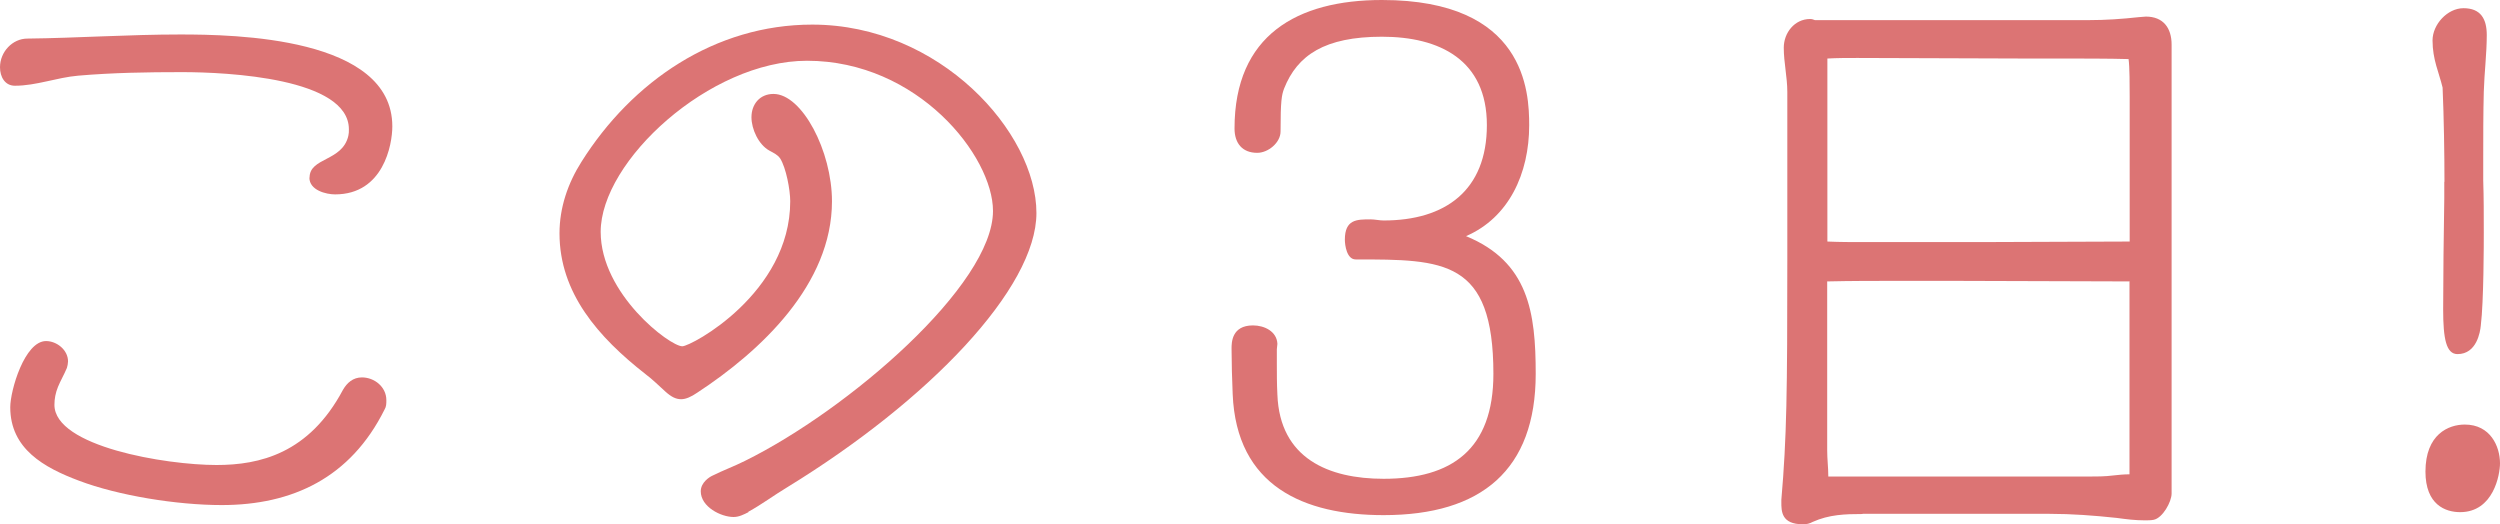
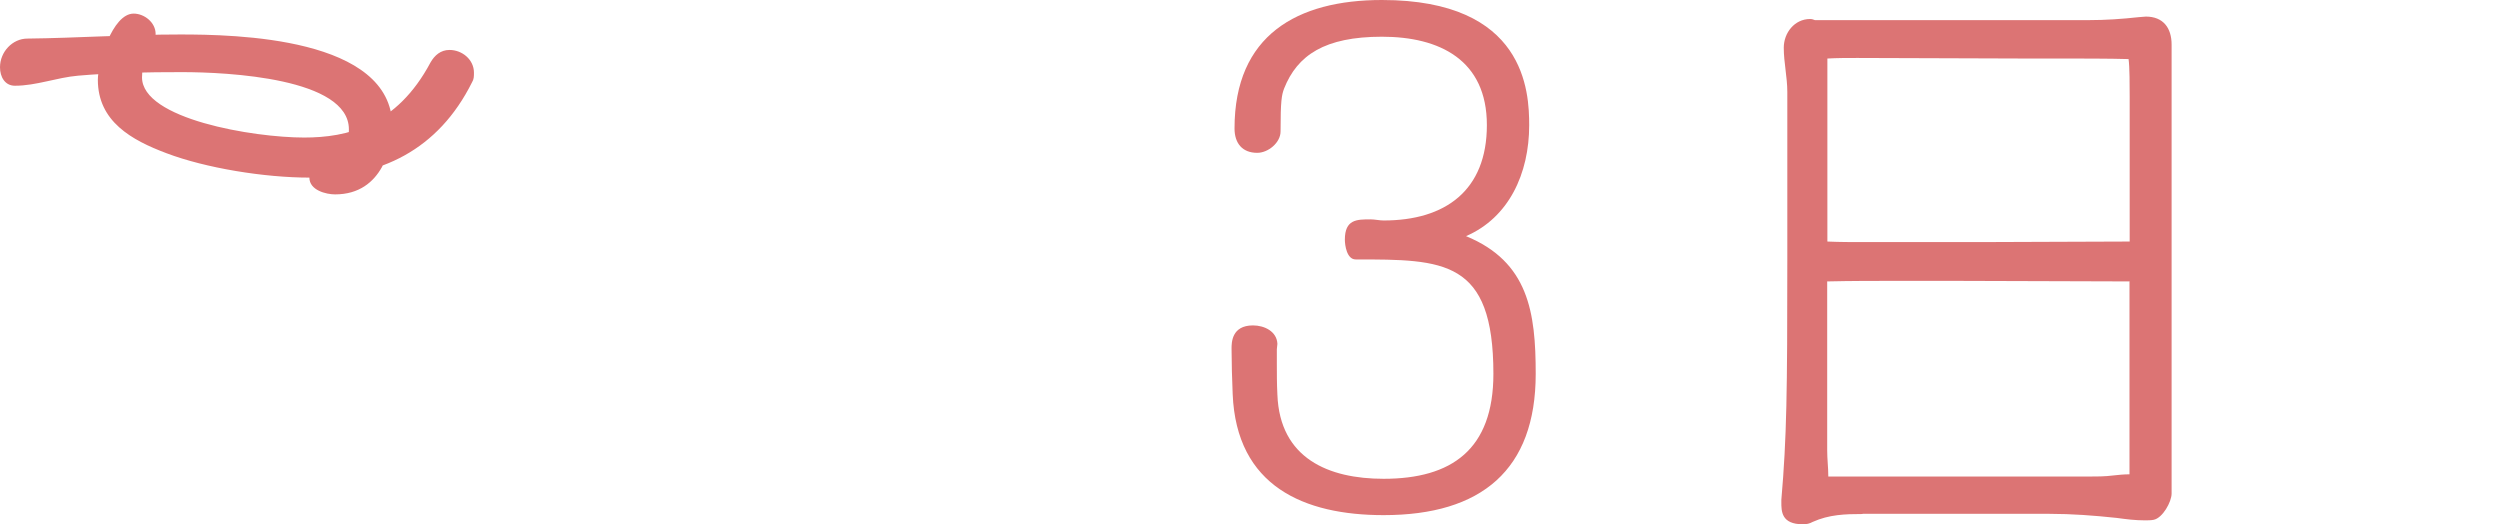
<svg xmlns="http://www.w3.org/2000/svg" id="_レイヤー_2" data-name="レイヤー 2" viewBox="0 0 134.14 28.13">
  <defs>
    <style>
      .cls-1 {
        fill: #dc7474;
        stroke-width: 0px;
      }
    </style>
  </defs>
  <g id="Design">
    <g>
-       <path class="cls-1" d="m16.61,9.53c0-1.09,1.76-.86,2.08-2.24.03-.13.03-.22.03-.35,0-2.75-6.5-3.07-8.96-3.07-1.86,0-3.71.03-5.57.19-1.15.1-2.24.54-3.39.54-.54,0-.8-.48-.8-.99,0-.83.67-1.54,1.47-1.54,2.66-.03,5.47-.22,8.19-.22,2.91,0,11.39.13,11.39,4.93,0,.99-.48,3.65-3.07,3.65-.48,0-1.38-.22-1.38-.9Zm-4.7,17.57c-2.43,0-5.57-.51-7.68-1.31-1.86-.7-3.68-1.7-3.68-3.94,0-.9.77-3.55,1.92-3.55.58,0,1.18.48,1.18,1.09,0,.1-.03.26-.06.35-.16.38-.35.7-.48,1.02-.13.32-.19.64-.19.96,0,2.24,5.98,3.23,8.7,3.23,2.3,0,4.96-.61,6.78-4.03.22-.38.54-.67,1.02-.67.67,0,1.31.51,1.31,1.22,0,.19,0,.35-.1.51-1.82,3.65-4.93,5.12-8.74,5.12Z" />
-       <path class="cls-1" d="m40.16,27.48c-.26.13-.51.26-.8.26-.67,0-1.76-.54-1.76-1.38,0-.48.48-.77.61-.83.58-.29,1.18-.51,1.76-.8,5.57-2.75,13.31-9.44,13.31-13.41,0-2.94-4.03-8.06-9.98-8.06-5.22,0-11.07,5.38-11.07,9.18,0,3.33,3.71,6.14,4.38,6.14.48,0,5.79-2.85,5.79-7.78,0-.61-.22-1.79-.54-2.3-.16-.22-.35-.29-.58-.42-.58-.32-.96-1.15-.96-1.79,0-.7.45-1.25,1.18-1.25,1.54,0,3.14,3.07,3.14,5.76,0,4.45-3.81,8.03-7.23,10.27-.32.22-.61.35-.86.35-.29,0-.54-.13-.86-.42-.29-.26-.67-.64-1.06-.93-2.53-1.98-4.61-4.35-4.61-7.55,0-1.38.45-2.69,1.18-3.84,2.72-4.32,7.17-7.36,12.38-7.36,6.85,0,12.03,5.79,12.03,10.11,0,4.03-5.76,10.05-13.38,14.72-.7.42-1.38.93-2.08,1.31Z" />
+       <path class="cls-1" d="m16.61,9.53c0-1.09,1.76-.86,2.08-2.24.03-.13.03-.22.03-.35,0-2.75-6.5-3.07-8.96-3.07-1.86,0-3.71.03-5.57.19-1.15.1-2.24.54-3.39.54-.54,0-.8-.48-.8-.99,0-.83.67-1.54,1.47-1.54,2.66-.03,5.47-.22,8.19-.22,2.91,0,11.39.13,11.39,4.93,0,.99-.48,3.65-3.07,3.65-.48,0-1.38-.22-1.38-.9Zc-2.43,0-5.57-.51-7.68-1.31-1.86-.7-3.68-1.7-3.68-3.94,0-.9.77-3.55,1.92-3.55.58,0,1.18.48,1.18,1.09,0,.1-.03.26-.06.35-.16.38-.35.7-.48,1.02-.13.32-.19.64-.19.96,0,2.24,5.98,3.23,8.7,3.23,2.3,0,4.96-.61,6.78-4.03.22-.38.54-.67,1.02-.67.67,0,1.31.51,1.31,1.22,0,.19,0,.35-.1.51-1.82,3.65-4.93,5.12-8.74,5.12Z" />
      <path class="cls-1" d="m68.51,19.45c0,.58,0,1.15.03,1.73.13,3.42,2.75,4.51,5.7,4.51,3.65,0,5.89-1.57,5.89-5.63,0-6.14-2.66-6.14-7.39-6.14-.48,0-.58-.77-.58-1.06,0-1.09.64-1.09,1.38-1.09.22,0,.48.06.7.06,3.3,0,5.54-1.6,5.54-5.12,0-3.49-2.53-4.74-5.63-4.74-3.07,0-4.54.99-5.25,2.78-.13.35-.19.64-.19,2.3,0,.61-.67,1.15-1.25,1.15-.8,0-1.22-.51-1.22-1.31C66.24,1.89,69.6,0,74.15,0c7.71,0,7.9,4.93,7.9,6.72,0,2.59-1.09,4.96-3.39,5.95,3.36,1.38,3.74,4.1,3.74,7.39,0,5.15-2.91,7.58-8.16,7.58-4.26,0-7.9-1.54-8.1-6.5-.03-.64-.06-1.79-.06-2.43,0-.32,0-1.25,1.15-1.25.61,0,1.28.32,1.31.99,0,.1-.03.19-.03.29v.7Z" />
      <path class="cls-1" d="m99.93,27.58c-.93,0-1.79.03-2.66.42-.19.1-.32.13-.54.13-1.15,0-1.15-.7-1.15-1.18v-.13c.29-3.36.32-5.79.32-12.86V4.93c0-.8-.19-1.57-.19-2.37,0-.8.58-1.54,1.41-1.54.1,0,.19.03.26.06h14.69c.9,0,1.79-.06,2.69-.16.13,0,.26-.03.38-.03.93,0,1.38.61,1.38,1.5v24.09c0,.45-.48,1.31-.96,1.41-.16.03-.32.03-.48.03-.51,0-.99-.06-1.5-.13-1.22-.13-2.4-.22-3.62-.22h-10.02Zm14.34-12.48c-3.17,0-6.37-.03-9.54-.03h-2.82c-1.28,0-2.59,0-3.87.03v9.06c0,.48.06.93.06,1.41h13.92c.45,0,.93,0,1.38-.06.29-.03.54-.06.86-.06v-10.33Zm0-9.95c0-.48,0-1.6-.06-1.98-.96-.03-2.72-.03-3.68-.03h-1.95c-2.98,0-5.95-.03-8.93-.03-.54,0-1.06,0-1.6.03v9.82c.67.03,1.31.03,1.98.03h6.14c2.62,0,5.44-.03,8.1-.03v-7.81Z" />
-       <path class="cls-1" d="m130.14,25.31c0-2.02,1.25-2.53,2.11-2.53,1.38,0,1.89,1.18,1.89,2.08,0,.61-.35,2.62-2.14,2.62-.77,0-1.86-.38-1.86-2.18Zm1.02-15.55c0-1.47-.03-3.46-.1-5.06-.19-.8-.54-1.5-.54-2.53,0-.86.8-1.73,1.66-1.73.93,0,1.25.58,1.25,1.44,0,.99-.13,2.02-.16,3.04-.03,1.15-.03,2.43-.03,3.52v1.25c.03.9.03,1.86.03,2.78,0,.51,0,3.71-.16,4.99-.03.35-.22,1.54-1.25,1.54-.61,0-.77-.83-.77-2.4,0-1.66.03-4.06.06-5.95v-.9Z" />
    </g>
  </g>
</svg>